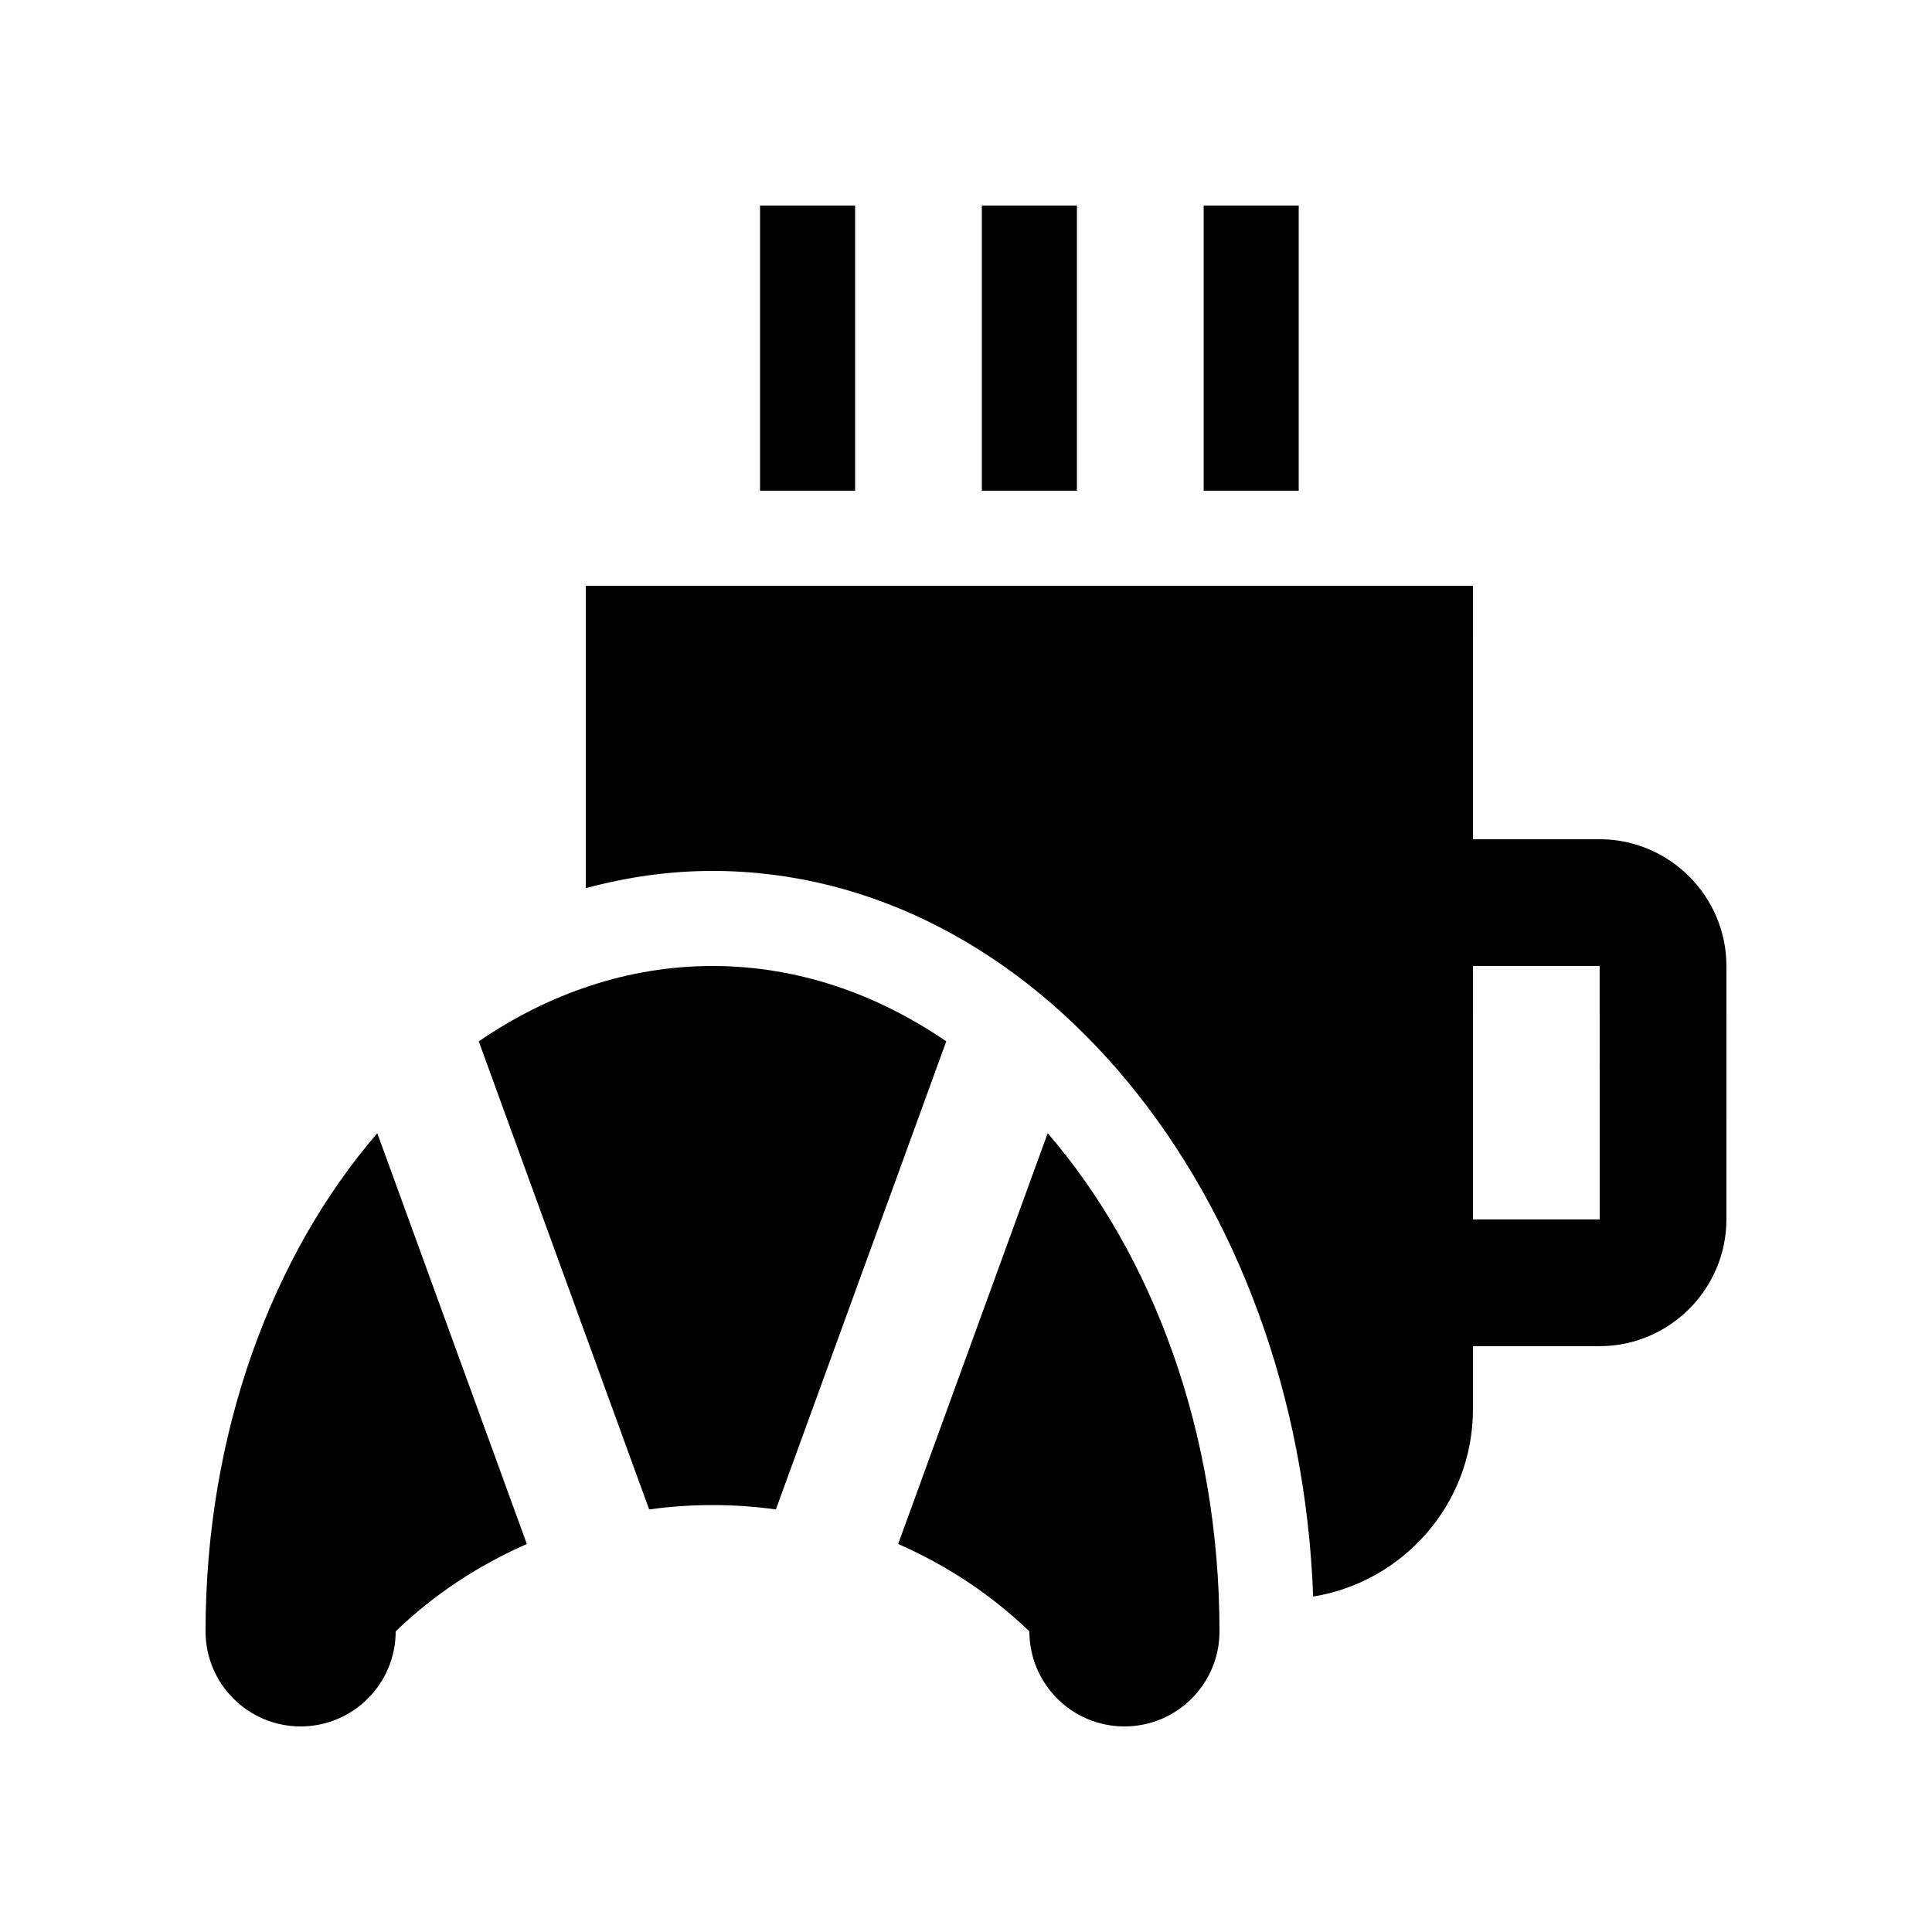
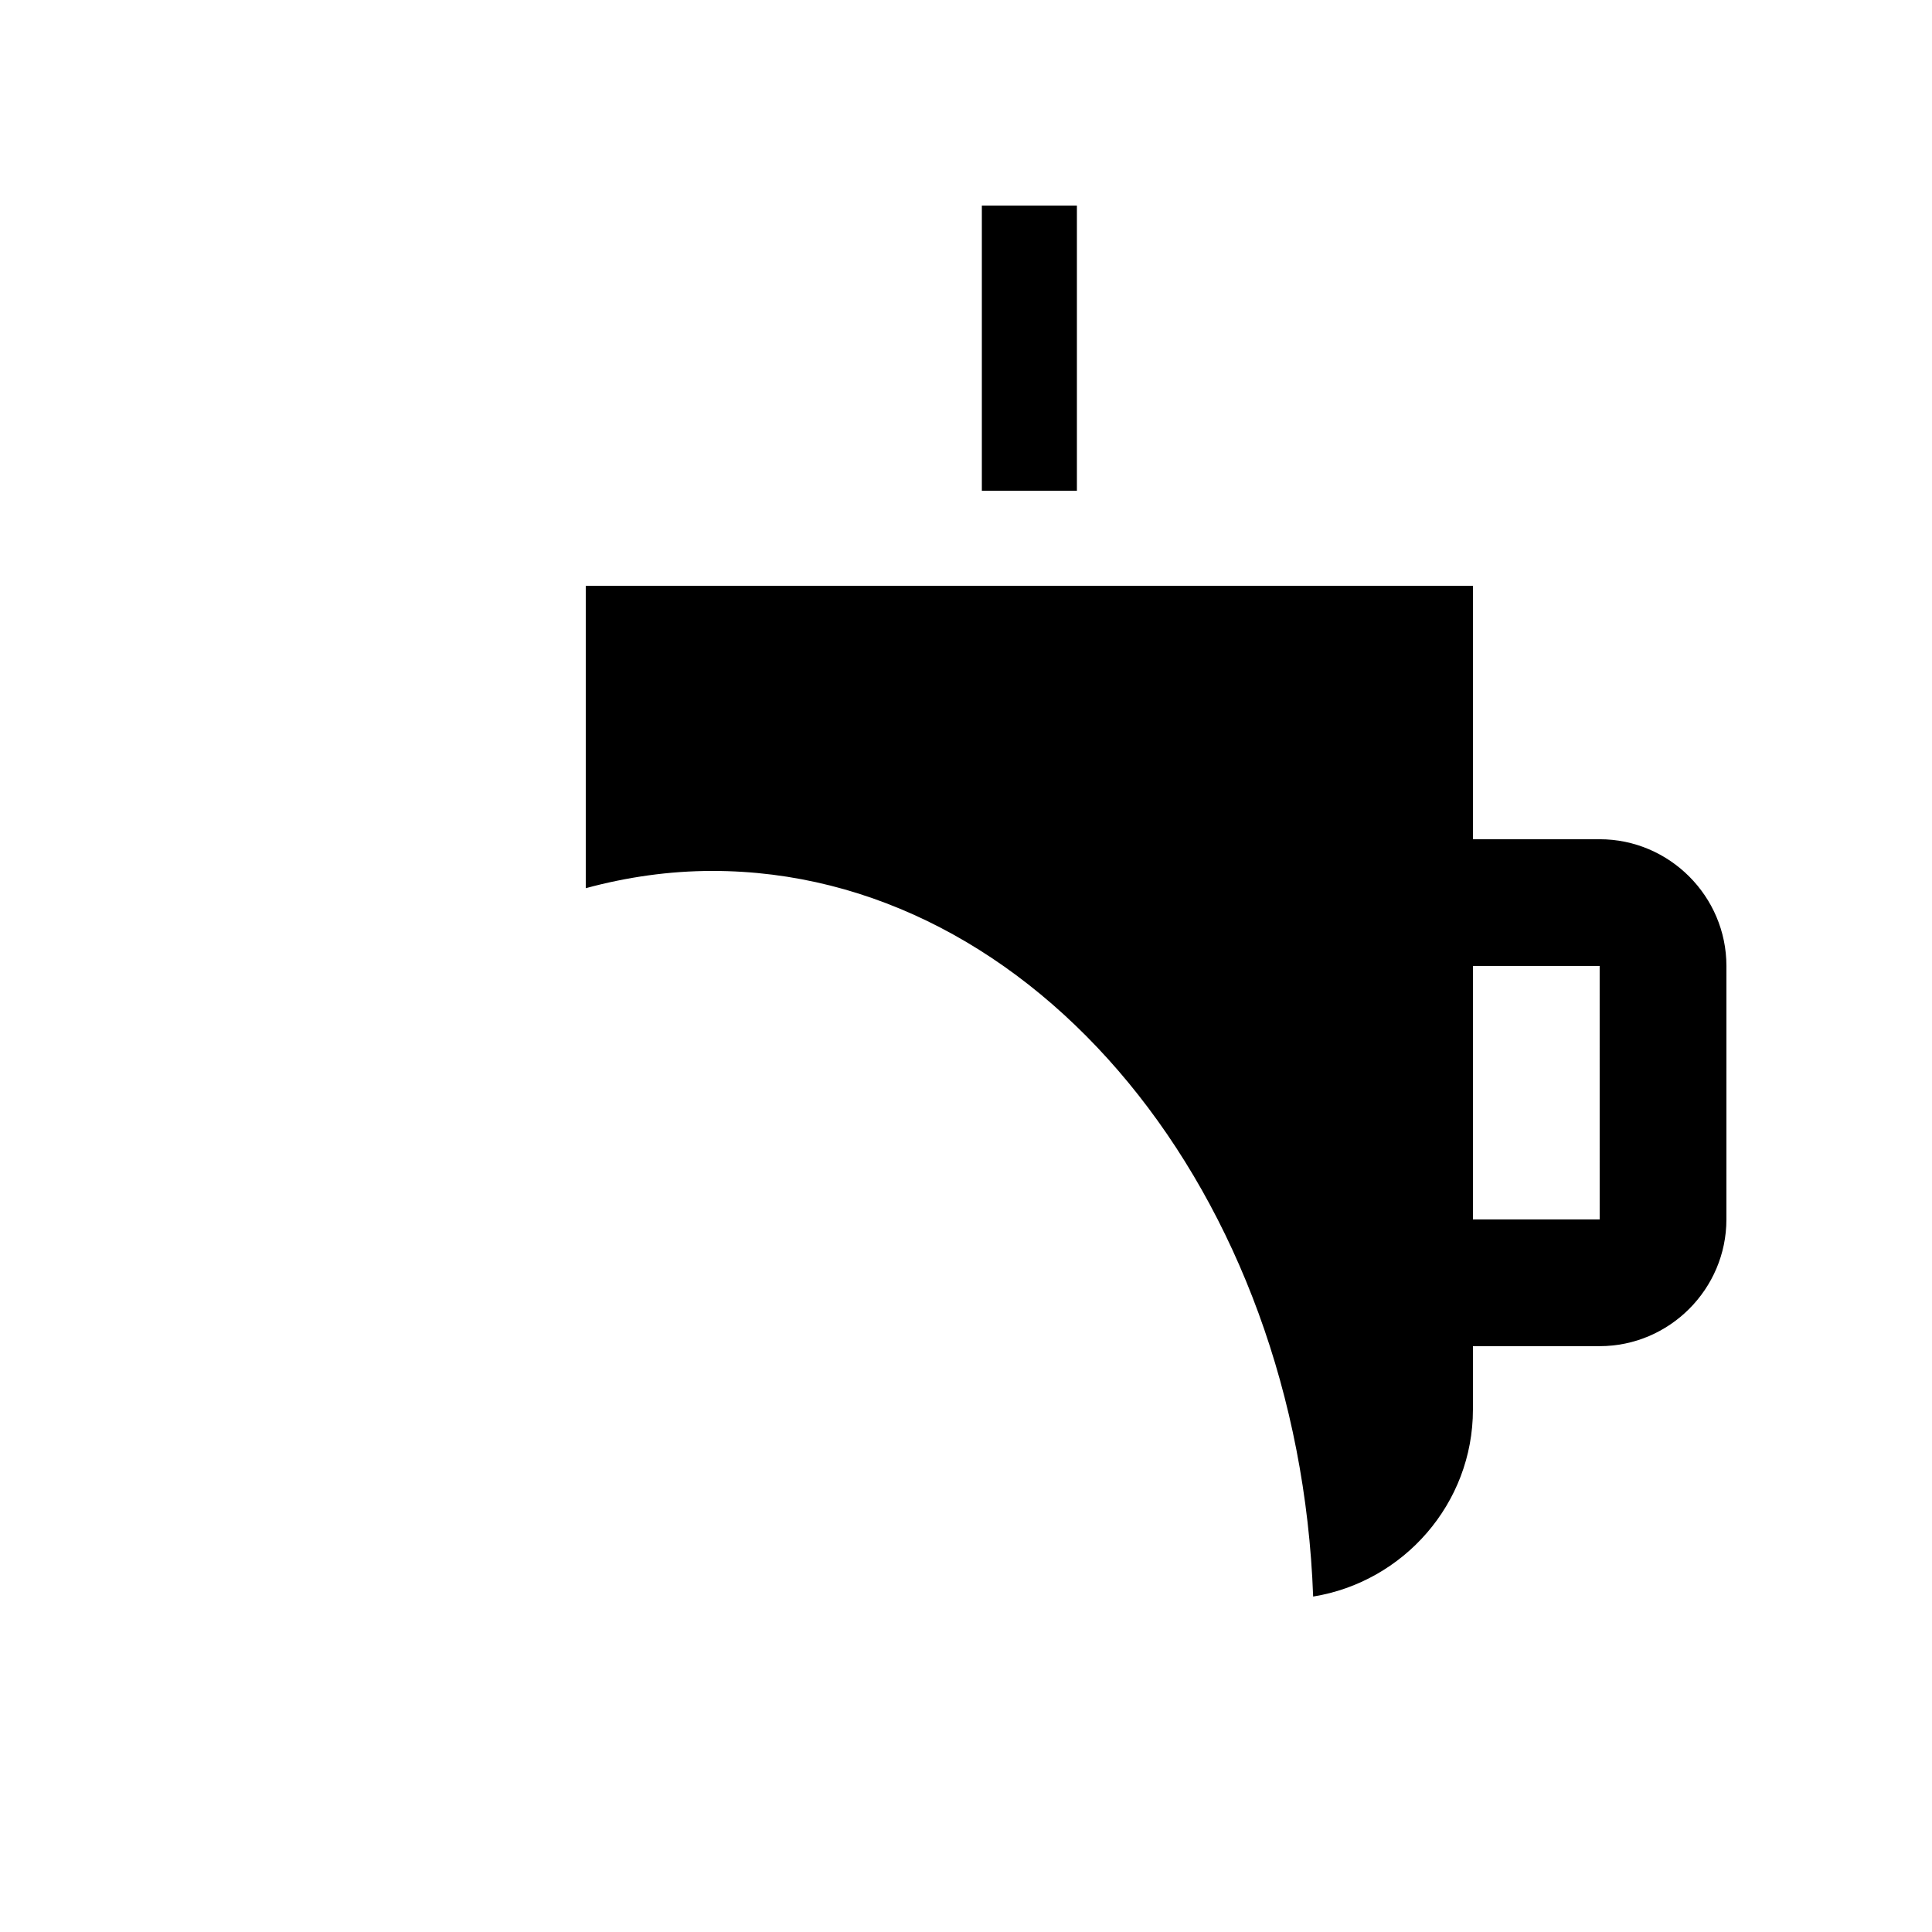
<svg xmlns="http://www.w3.org/2000/svg" fill="#000000" width="800px" height="800px" version="1.1" viewBox="144 144 512 512">
  <g>
-     <path d="m243.99 444.31c-27.855 32.305-45.516 79.41-45.516 132.02 0 13.91 11.285 25.191 25.191 25.191s25.191-11.281 25.191-25.191c10.348-10 22.184-17.613 34.758-23.16z" />
-     <path d="m421.65 444.31-39.625 108.86c12.594 5.547 24.418 13.184 34.77 23.16 0 13.91 11.285 25.191 25.191 25.191 13.91 0 25.191-11.281 25.191-25.191-0.004-52.609-17.668-99.715-45.527-132.02z" />
-     <path d="m394.77 419.97c-18.551-12.691-39.586-19.969-61.945-19.969s-43.402 7.281-61.949 19.965l45.156 124.05c11.145-1.543 22.445-1.543 33.59 0z" />
    <path d="m404.2 198.48h25.191v75.57h-25.191z" />
-     <path d="m345.42 198.48h25.191v75.57h-25.191z" />
-     <path d="m462.98 198.48h25.191v75.57h-25.191z" />
    <path d="m567.93 366.41h-33.582l-0.004-67.176h-235.11v80.145c10.84-2.934 22.055-4.574 33.586-4.574 85.512 0 155.3 85.473 159.18 192.3 23.91-3.875 42.344-24.602 42.344-49.566v-16.793h33.582c18.469 0 33.59-15.121 33.59-33.59l0.004-67.164c0-18.465-15.121-33.586-33.59-33.586zm0 100.75h-33.582l-0.004-67.168h33.582z" />
  </g>
</svg>